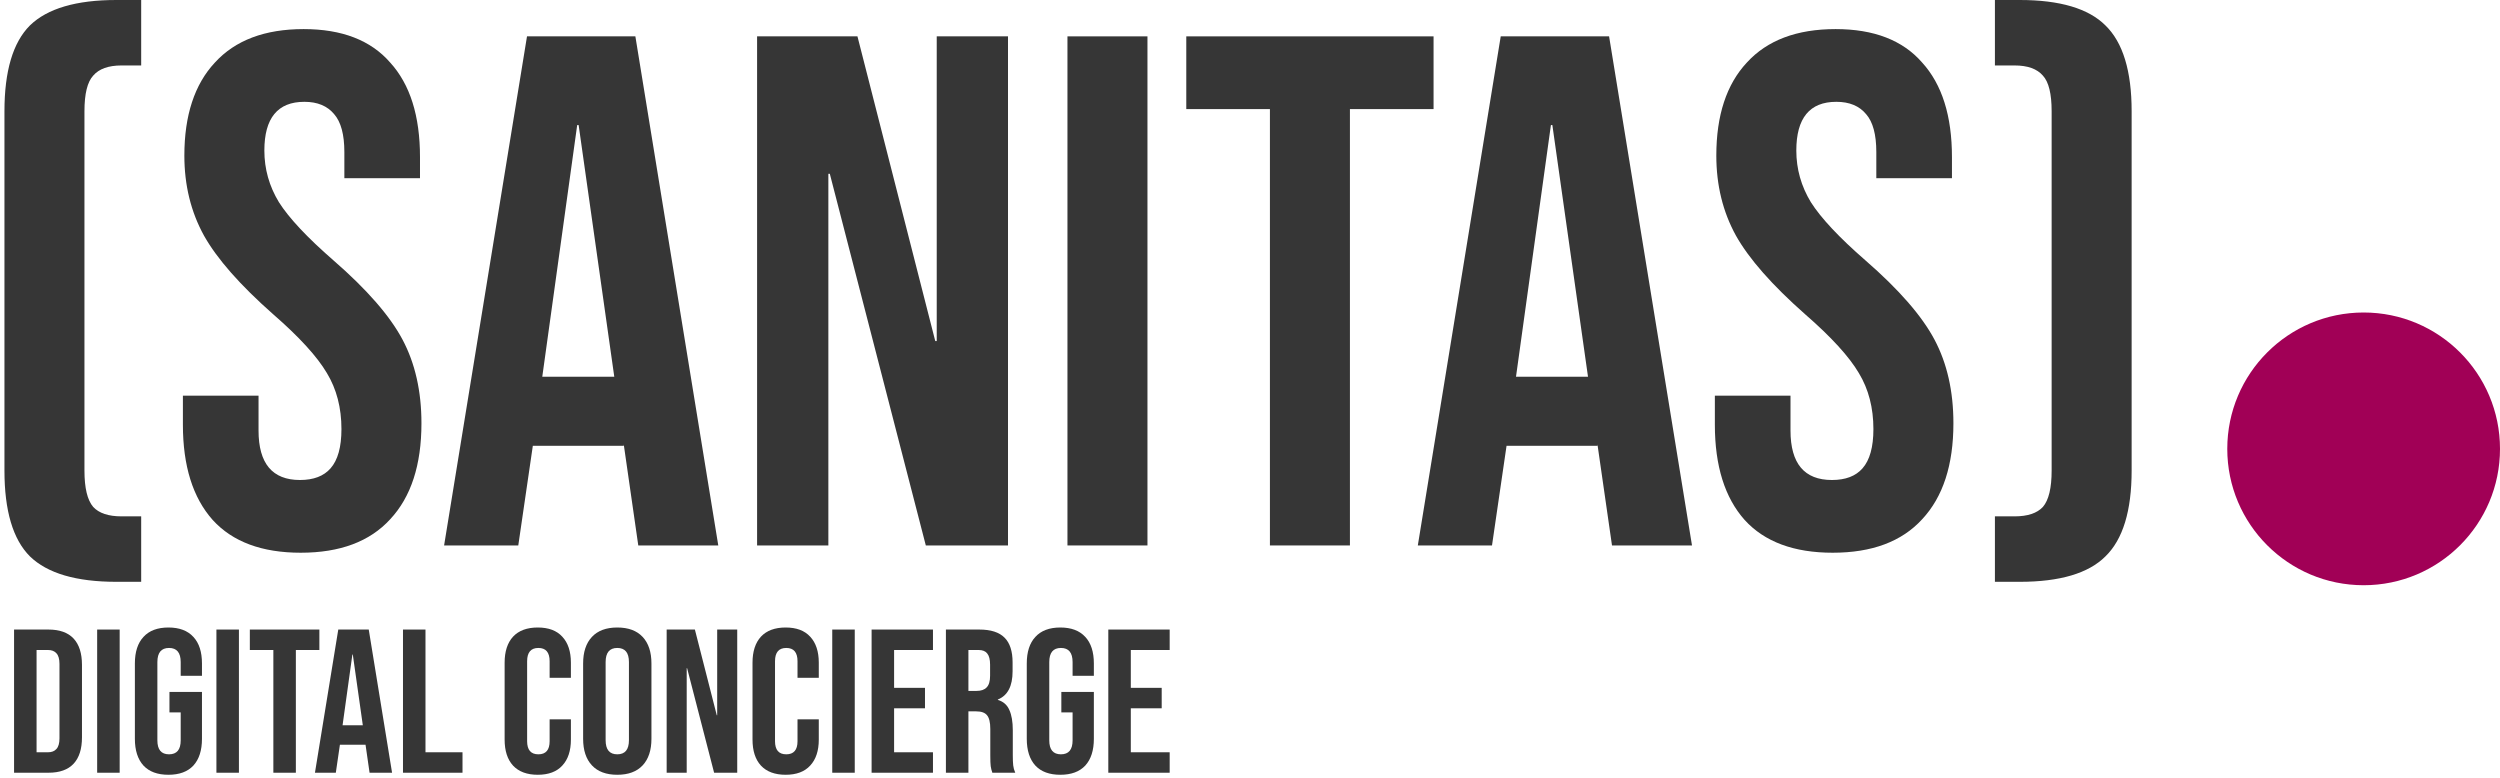
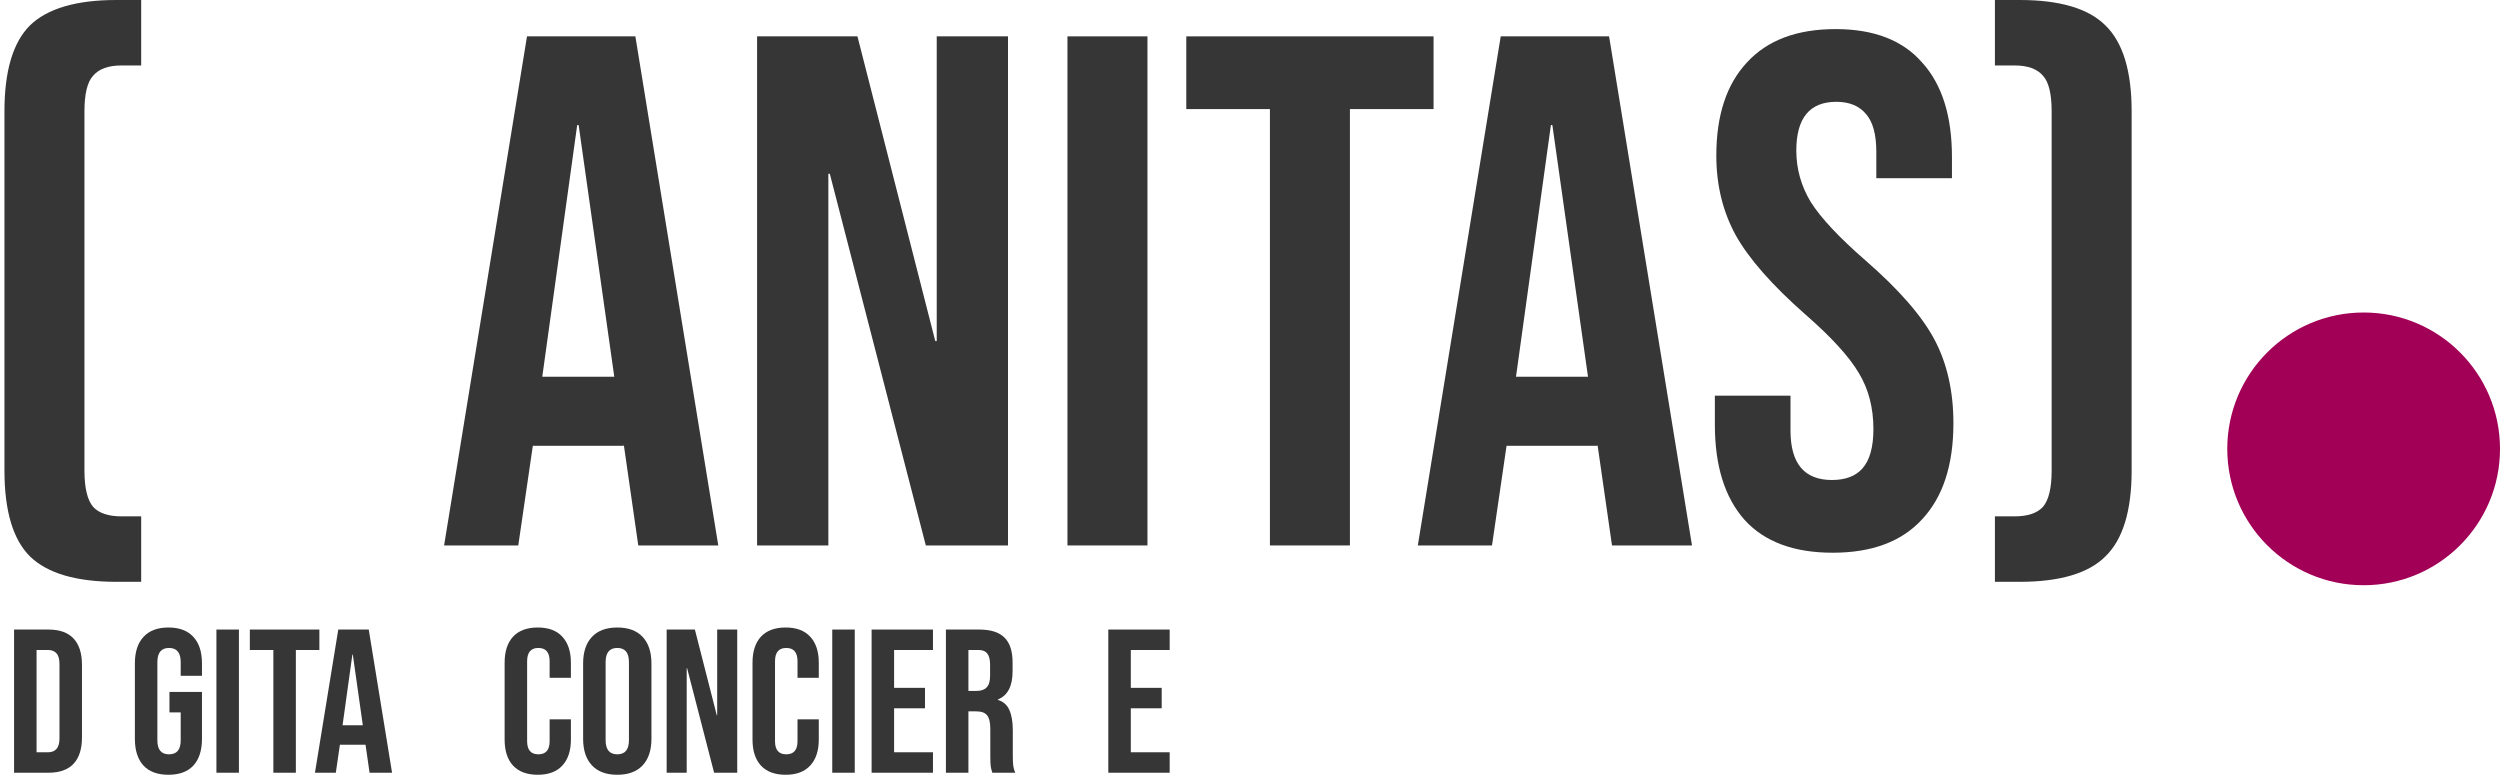
<svg xmlns="http://www.w3.org/2000/svg" width="440" height="137" viewBox="0 0 440 137" fill="none">
  <path d="M20.496 102.4C13.414 102.4 8.336 100.907 5.264 97.92C2.278 94.933 0.784 89.899 0.784 82.816V19.584C0.784 12.501 2.278 7.467 5.264 4.48C8.336 1.493 13.414 0 20.496 0H24.848V11.52H21.392C19.088 11.52 17.424 12.117 16.4 13.312C15.376 14.421 14.864 16.512 14.864 19.584V82.816C14.864 85.888 15.376 88.021 16.4 89.216C17.424 90.325 19.088 90.88 21.392 90.88H24.848V102.4H20.496Z" fill="#363636" />
-   <path d="M52.927 97.28C46.1 97.28 40.938 95.36 37.439 91.52C33.941 87.595 32.191 82.005 32.191 74.752V69.632H45.503V75.776C45.503 81.579 47.935 84.48 52.799 84.48C55.188 84.48 56.98 83.797 58.175 82.432C59.455 80.981 60.095 78.677 60.095 75.52C60.095 71.765 59.242 68.48 57.535 65.664C55.828 62.763 52.671 59.307 48.063 55.296C42.261 50.176 38.207 45.568 35.903 41.472C33.599 37.291 32.447 32.597 32.447 27.392C32.447 20.309 34.239 14.848 37.823 11.008C41.407 7.083 46.612 5.12 53.439 5.12C60.181 5.12 65.258 7.083 68.671 11.008C72.17 14.848 73.919 20.395 73.919 27.648V31.36H60.607V26.752C60.607 23.68 60.01 21.461 58.815 20.096C57.62 18.645 55.871 17.92 53.567 17.92C48.874 17.92 46.527 20.779 46.527 26.496C46.527 29.739 47.38 32.768 49.087 35.584C50.879 38.4 54.079 41.813 58.687 45.824C64.575 50.944 68.629 55.595 70.847 59.776C73.066 63.957 74.175 68.864 74.175 74.496C74.175 81.835 72.341 87.467 68.671 91.392C65.087 95.317 59.839 97.28 52.927 97.28Z" fill="#363636" />
  <path d="M92.753 6.4H111.825L126.417 96H112.337L109.777 78.208V78.464H93.777L91.217 96H78.161L92.753 6.4ZM108.113 66.304L101.841 22.016H101.585L95.441 66.304H108.113Z" fill="#363636" />
  <path d="M133.248 6.4H150.912L164.608 60.032H164.864V6.4H177.408V96H162.944L146.048 30.592H145.792V96H133.248V6.4Z" fill="#363636" />
  <path d="M187.873 6.4H201.953V96H187.873V6.4Z" fill="#363636" />
  <path d="M223.506 19.2H208.786V6.4H252.306V19.2H237.586V96H223.506V19.2Z" fill="#363636" />
  <path d="M264.128 6.4H283.2L297.792 96H283.712L281.152 78.208V78.464H265.152L262.592 96H249.536L264.128 6.4ZM279.488 66.304L273.216 22.016H272.96L266.816 66.304H279.488Z" fill="#363636" />
  <path d="M322.552 97.28C315.726 97.28 310.563 95.36 307.064 91.52C303.566 87.595 301.816 82.005 301.816 74.752V69.632H315.128V75.776C315.128 81.579 317.56 84.48 322.424 84.48C324.814 84.48 326.606 83.797 327.8 82.432C329.08 80.981 329.72 78.677 329.72 75.52C329.72 71.765 328.867 68.48 327.16 65.664C325.454 62.763 322.296 59.307 317.688 55.296C311.886 50.176 307.832 45.568 305.528 41.472C303.224 37.291 302.072 32.597 302.072 27.392C302.072 20.309 303.864 14.848 307.448 11.008C311.032 7.083 316.238 5.12 323.064 5.12C329.806 5.12 334.883 7.083 338.296 11.008C341.795 14.848 343.544 20.395 343.544 27.648V31.36H330.232V26.752C330.232 23.68 329.635 21.461 328.44 20.096C327.246 18.645 325.496 17.92 323.192 17.92C318.499 17.92 316.152 20.779 316.152 26.496C316.152 29.739 317.006 32.768 318.712 35.584C320.504 38.4 323.704 41.813 328.312 45.824C334.2 50.944 338.254 55.595 340.472 59.776C342.691 63.957 343.8 68.864 343.8 74.496C343.8 81.835 341.966 87.467 338.296 91.392C334.712 95.317 329.464 97.28 322.552 97.28Z" fill="#363636" />
  <path d="M351.105 90.88H354.561C356.865 90.88 358.529 90.325 359.553 89.216C360.577 88.021 361.089 85.888 361.089 82.816V19.584C361.089 16.512 360.577 14.421 359.553 13.312C358.529 12.117 356.865 11.52 354.561 11.52H351.105V0H355.457C362.54 0 367.575 1.493 370.561 4.48C373.633 7.467 375.169 12.501 375.169 19.584V82.816C375.169 89.899 373.633 94.933 370.561 97.92C367.575 100.907 362.54 102.4 355.457 102.4H351.105V90.88Z" fill="#363636" />
  <path d="M2.476 110.8H8.524C10.492 110.8 11.968 111.328 12.952 112.384C13.936 113.44 14.428 114.988 14.428 117.028V129.772C14.428 131.812 13.936 133.36 12.952 134.416C11.968 135.472 10.492 136 8.524 136H2.476V110.8ZM8.452 132.4C9.1 132.4 9.592 132.208 9.928 131.824C10.288 131.44 10.468 130.816 10.468 129.952V116.848C10.468 115.984 10.288 115.36 9.928 114.976C9.592 114.592 9.1 114.4 8.452 114.4H6.436V132.4H8.452Z" fill="#363636" />
-   <path d="M17.101 110.8H21.061V136H17.101V110.8Z" fill="#363636" />
  <path d="M29.643 136.36C27.723 136.36 26.259 135.82 25.251 134.74C24.243 133.636 23.739 132.064 23.739 130.024V116.776C23.739 114.736 24.243 113.176 25.251 112.096C26.259 110.992 27.723 110.44 29.643 110.44C31.563 110.44 33.027 110.992 34.035 112.096C35.043 113.176 35.547 114.736 35.547 116.776V118.936H31.803V116.524C31.803 114.868 31.119 114.04 29.751 114.04C28.383 114.04 27.699 114.868 27.699 116.524V130.312C27.699 131.944 28.383 132.76 29.751 132.76C31.119 132.76 31.803 131.944 31.803 130.312V125.38H29.823V121.78H35.547V130.024C35.547 132.064 35.043 133.636 34.035 134.74C33.027 135.82 31.563 136.36 29.643 136.36Z" fill="#363636" />
-   <path d="M38.09 110.8H42.05V136H38.09V110.8Z" fill="#363636" />
+   <path d="M38.09 110.8H42.05V136H38.09V110.8" fill="#363636" />
  <path d="M48.111 114.4H43.971V110.8H56.211V114.4H52.071V136H48.111V114.4Z" fill="#363636" />
  <path d="M59.536 110.8H64.9L69.004 136H65.044L64.324 130.996V131.068H59.824L59.104 136H55.432L59.536 110.8ZM63.856 127.648L62.092 115.192H62.02L60.292 127.648H63.856Z" fill="#363636" />
-   <path d="M70.925 110.8H74.885V132.4H81.401V136H70.925V110.8Z" fill="#363636" />
  <path d="M94.646 136.36C92.75 136.36 91.298 135.82 90.29 134.74C89.306 133.66 88.814 132.136 88.814 130.168V116.632C88.814 114.664 89.306 113.14 90.29 112.06C91.298 110.98 92.75 110.44 94.646 110.44C96.542 110.44 97.982 110.98 98.966 112.06C99.974 113.14 100.478 114.664 100.478 116.632V119.296H96.734V116.38C96.734 114.82 96.074 114.04 94.754 114.04C93.434 114.04 92.774 114.82 92.774 116.38V130.456C92.774 131.992 93.434 132.76 94.754 132.76C96.074 132.76 96.734 131.992 96.734 130.456V126.604H100.478V130.168C100.478 132.136 99.974 133.66 98.966 134.74C97.982 135.82 96.542 136.36 94.646 136.36Z" fill="#363636" />
  <path d="M108.642 136.36C106.698 136.36 105.21 135.808 104.178 134.704C103.146 133.6 102.63 132.04 102.63 130.024V116.776C102.63 114.76 103.146 113.2 104.178 112.096C105.21 110.992 106.698 110.44 108.642 110.44C110.586 110.44 112.074 110.992 113.106 112.096C114.138 113.2 114.654 114.76 114.654 116.776V130.024C114.654 132.04 114.138 133.6 113.106 134.704C112.074 135.808 110.586 136.36 108.642 136.36ZM108.642 132.76C110.01 132.76 110.694 131.932 110.694 130.276V116.524C110.694 114.868 110.01 114.04 108.642 114.04C107.274 114.04 106.59 114.868 106.59 116.524V130.276C106.59 131.932 107.274 132.76 108.642 132.76Z" fill="#363636" />
  <path d="M117.332 110.8H122.3L126.152 125.884H126.224V110.8H129.752V136H125.684L120.932 117.604H120.86V136H117.332V110.8Z" fill="#363636" />
  <path d="M138.275 136.36C136.379 136.36 134.927 135.82 133.919 134.74C132.935 133.66 132.443 132.136 132.443 130.168V116.632C132.443 114.664 132.935 113.14 133.919 112.06C134.927 110.98 136.379 110.44 138.275 110.44C140.171 110.44 141.611 110.98 142.595 112.06C143.603 113.14 144.107 114.664 144.107 116.632V119.296H140.363V116.38C140.363 114.82 139.703 114.04 138.383 114.04C137.063 114.04 136.403 114.82 136.403 116.38V130.456C136.403 131.992 137.063 132.76 138.383 132.76C139.703 132.76 140.363 131.992 140.363 130.456V126.604H144.107V130.168C144.107 132.136 143.603 133.66 142.595 134.74C141.611 135.82 140.171 136.36 138.275 136.36Z" fill="#363636" />
  <path d="M146.476 110.8H150.436V136H146.476V110.8Z" fill="#363636" />
  <path d="M153.402 110.8H164.202V114.4H157.362V121.06H162.798V124.66H157.362V132.4H164.202V136H153.402V110.8Z" fill="#363636" />
  <path d="M166.48 110.8H172.348C174.388 110.8 175.876 111.28 176.812 112.24C177.748 113.176 178.216 114.628 178.216 116.596V118.144C178.216 120.76 177.352 122.416 175.624 123.112V123.184C176.584 123.472 177.256 124.06 177.64 124.948C178.048 125.836 178.252 127.024 178.252 128.512V132.94C178.252 133.66 178.276 134.248 178.324 134.704C178.372 135.136 178.492 135.568 178.684 136H174.652C174.508 135.592 174.412 135.208 174.364 134.848C174.316 134.488 174.292 133.84 174.292 132.904V128.296C174.292 127.144 174.1 126.34 173.716 125.884C173.356 125.428 172.72 125.2 171.808 125.2H170.44V136H166.48V110.8ZM171.88 121.6C172.672 121.6 173.26 121.396 173.644 120.988C174.052 120.58 174.256 119.896 174.256 118.936V116.992C174.256 116.08 174.088 115.42 173.752 115.012C173.44 114.604 172.936 114.4 172.24 114.4H170.44V121.6H171.88Z" fill="#363636" />
-   <path d="M186.616 136.36C184.696 136.36 183.232 135.82 182.224 134.74C181.216 133.636 180.712 132.064 180.712 130.024V116.776C180.712 114.736 181.216 113.176 182.224 112.096C183.232 110.992 184.696 110.44 186.616 110.44C188.536 110.44 190 110.992 191.008 112.096C192.016 113.176 192.52 114.736 192.52 116.776V118.936H188.776V116.524C188.776 114.868 188.092 114.04 186.724 114.04C185.356 114.04 184.672 114.868 184.672 116.524V130.312C184.672 131.944 185.356 132.76 186.724 132.76C188.092 132.76 188.776 131.944 188.776 130.312V125.38H186.796V121.78H192.52V130.024C192.52 132.064 192.016 133.636 191.008 134.74C190 135.82 188.536 136.36 186.616 136.36Z" fill="#363636" />
  <path d="M195.062 110.8H205.862V114.4H199.022V121.06H204.458V124.66H199.022V132.4H205.862V136H195.062V110.8Z" fill="#363636" />
  <path d="M440 79C440 92.255 429.255 103 416 103C402.745 103 392 92.255 392 79C392 65.745 402.745 55 416 55C429.255 55 440 65.745 440 79Z" fill="#A10056" />
</svg>